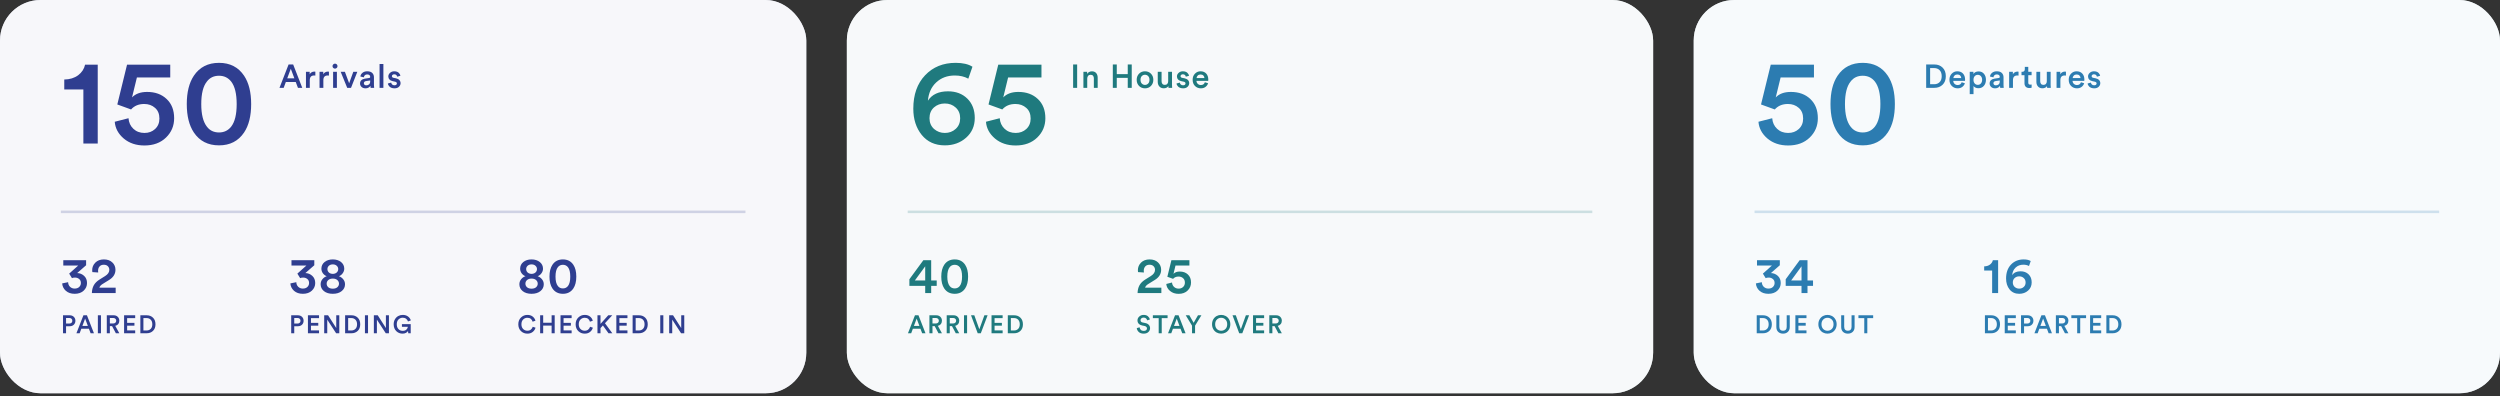
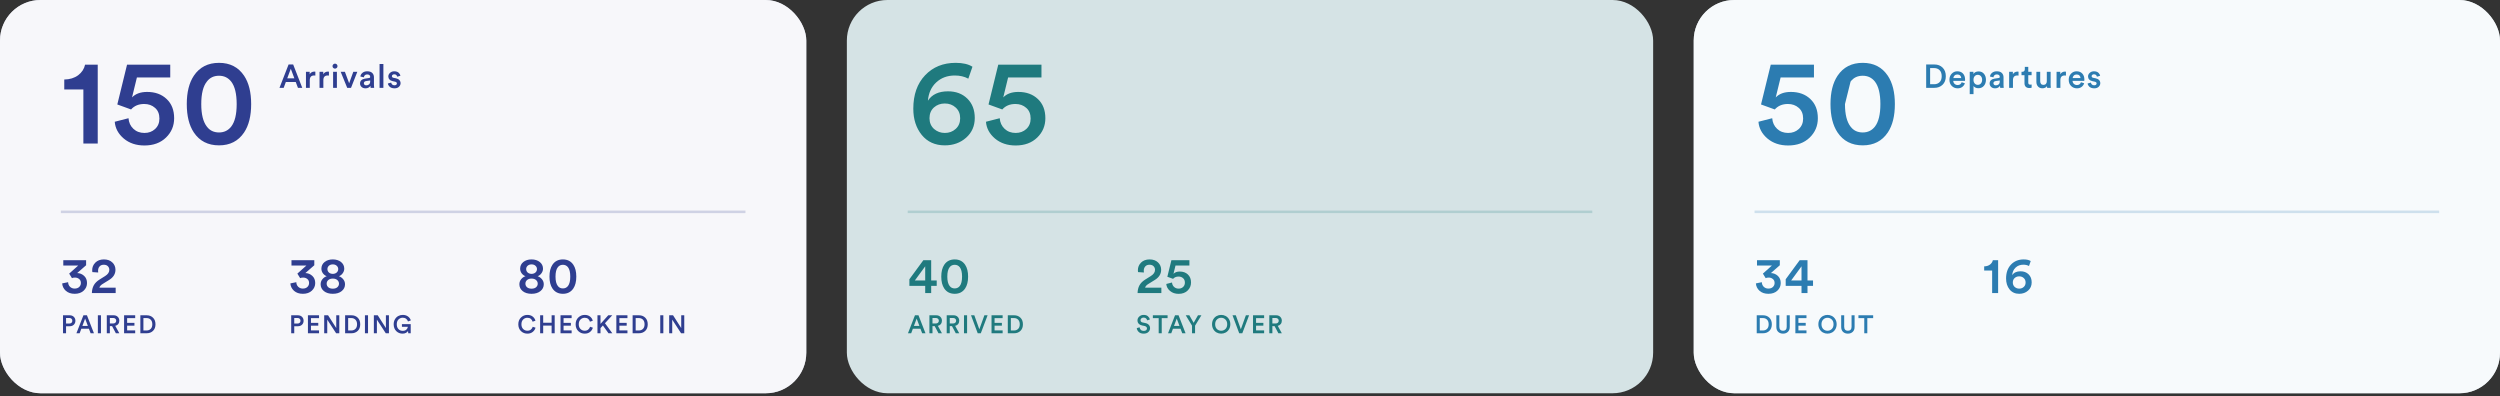
<svg xmlns="http://www.w3.org/2000/svg" width="808" height="128" viewBox="0 0 808 128" fill="none">
  <rect x="0" y="0" width="808" height="128" fill="#333333" stroke="none" />
  <rect width="260.592" height="127.099" rx="13.112" fill="#D6D8E8" />
  <rect width="260.592" height="127.099" rx="13.112" fill="white" fill-opacity="0.8" />
  <path d="M31.586 46.39H26.945V28.925H20.769V25.7C22.552 25.673 24.047 25.215 25.253 24.323C26.46 23.405 27.207 22.264 27.496 20.901H31.586V46.39ZM37.088 39.349L41.532 38.208C41.637 39.598 42.162 40.739 43.106 41.63C44.05 42.522 45.243 42.968 46.685 42.968C48.049 42.968 49.19 42.548 50.108 41.709C51.051 40.843 51.523 39.716 51.523 38.326C51.523 36.831 51.051 35.678 50.108 34.865C49.163 34.025 47.996 33.606 46.607 33.606C44.824 33.606 43.407 34.196 42.359 35.376L37.914 33.763L41.06 20.901H55.024V25.031H44.247L42.673 31.482C43.801 30.302 45.427 29.712 47.551 29.712C50.147 29.712 52.245 30.472 53.844 31.993C55.47 33.514 56.283 35.586 56.283 38.208C56.283 40.673 55.405 42.758 53.648 44.462C51.891 46.167 49.57 47.019 46.685 47.019C44.011 47.019 41.782 46.272 39.998 44.777C38.215 43.256 37.245 41.447 37.088 39.349ZM65.048 33.645C65.048 36.949 65.651 39.375 66.857 40.922C67.801 42.181 69.112 42.81 70.791 42.81C72.417 42.81 73.728 42.181 74.724 40.922C75.904 39.401 76.494 36.975 76.494 33.645C76.494 30.315 75.904 27.889 74.724 26.368C73.728 25.11 72.417 24.48 70.791 24.48C69.112 24.48 67.801 25.11 66.857 26.368C65.651 27.863 65.048 30.289 65.048 33.645ZM62.648 42.81C61.127 40.529 60.367 37.474 60.367 33.645C60.367 29.817 61.127 26.762 62.648 24.48C64.51 21.701 67.224 20.311 70.791 20.311C74.331 20.311 77.032 21.701 78.894 24.48C80.415 26.762 81.175 29.817 81.175 33.645C81.175 37.474 80.415 40.529 78.894 42.81C77.032 45.59 74.331 46.98 70.791 46.98C67.224 46.98 64.51 45.59 62.648 42.81Z" fill="#2F3E90" />
  <path d="M96.297 28.39L95.583 26.493H92.387L91.684 28.39H90.331L93.271 20.837H94.752L97.692 28.39H96.297ZM93.985 22.221L92.835 25.311H95.136L93.985 22.221ZM101.922 23.17V24.427C101.78 24.405 101.645 24.395 101.517 24.395C100.587 24.395 100.121 24.902 100.121 25.918V28.39H98.886V23.202H100.09V24.032C100.21 23.756 100.406 23.539 100.675 23.383C100.945 23.219 101.251 23.138 101.592 23.138C101.705 23.138 101.815 23.148 101.922 23.17ZM106.309 23.17V24.427C106.167 24.405 106.032 24.395 105.904 24.395C104.974 24.395 104.509 24.902 104.509 25.918V28.39H103.273V23.202H104.477V24.032C104.598 23.756 104.793 23.539 105.063 23.383C105.333 23.219 105.638 23.138 105.979 23.138C106.093 23.138 106.203 23.148 106.309 23.17ZM108.886 28.39H107.66V23.202H108.886V28.39ZM107.703 21.945C107.547 21.788 107.469 21.6 107.469 21.38C107.469 21.16 107.547 20.971 107.703 20.815C107.859 20.652 108.047 20.57 108.268 20.57C108.495 20.57 108.687 20.648 108.843 20.805C108.999 20.961 109.077 21.153 109.077 21.38C109.077 21.6 108.999 21.788 108.843 21.945C108.687 22.101 108.495 22.179 108.268 22.179C108.047 22.179 107.859 22.101 107.703 21.945ZM115.487 23.202L113.452 28.39H112.216L110.107 23.202H111.47L112.845 26.909L114.187 23.202H115.487ZM116.365 26.983C116.365 26.543 116.507 26.192 116.791 25.929C117.082 25.659 117.462 25.488 117.931 25.417L119.263 25.215C119.519 25.18 119.646 25.055 119.646 24.842C119.646 24.608 119.565 24.42 119.401 24.277C119.238 24.128 118.993 24.054 118.666 24.054C118.354 24.054 118.105 24.143 117.921 24.32C117.736 24.491 117.629 24.714 117.601 24.991L116.472 24.736C116.521 24.267 116.745 23.869 117.143 23.543C117.541 23.209 118.045 23.042 118.656 23.042C119.408 23.042 119.962 23.223 120.317 23.585C120.68 23.947 120.861 24.413 120.861 24.981V27.559C120.861 27.9 120.882 28.177 120.925 28.39H119.774C119.739 28.283 119.721 28.063 119.721 27.729C119.38 28.276 118.847 28.549 118.123 28.549C117.597 28.549 117.171 28.397 116.845 28.091C116.525 27.779 116.365 27.41 116.365 26.983ZM118.357 27.58C118.741 27.58 119.05 27.477 119.284 27.271C119.526 27.058 119.646 26.714 119.646 26.238V26.003L118.293 26.206C117.832 26.284 117.601 26.518 117.601 26.909C117.601 27.093 117.668 27.253 117.803 27.388C117.938 27.516 118.123 27.58 118.357 27.58ZM123.91 28.39H122.674V20.677H123.91V28.39ZM125.366 26.983L126.441 26.685C126.463 26.934 126.566 27.143 126.75 27.314C126.935 27.484 127.184 27.569 127.496 27.569C127.738 27.569 127.926 27.512 128.061 27.399C128.203 27.285 128.274 27.143 128.274 26.973C128.274 26.674 128.071 26.483 127.667 26.398L126.9 26.227C126.452 26.128 126.108 25.943 125.866 25.673C125.625 25.403 125.504 25.084 125.504 24.714C125.504 24.26 125.689 23.869 126.058 23.543C126.427 23.209 126.878 23.042 127.411 23.042C127.752 23.042 128.054 23.091 128.316 23.191C128.579 23.29 128.782 23.422 128.924 23.585C129.073 23.741 129.186 23.894 129.265 24.043C129.343 24.192 129.392 24.341 129.414 24.491L128.37 24.789C128.341 24.59 128.249 24.413 128.093 24.256C127.944 24.093 127.716 24.011 127.411 24.011C127.198 24.011 127.02 24.072 126.878 24.192C126.736 24.306 126.665 24.444 126.665 24.608C126.665 24.899 126.839 25.08 127.187 25.151L127.976 25.311C128.458 25.417 128.828 25.609 129.083 25.886C129.339 26.163 129.467 26.497 129.467 26.888C129.467 27.321 129.293 27.708 128.945 28.049C128.604 28.383 128.125 28.549 127.507 28.549C127.152 28.549 126.832 28.496 126.548 28.39C126.271 28.283 126.051 28.148 125.888 27.985C125.731 27.814 125.607 27.648 125.515 27.484C125.429 27.314 125.38 27.147 125.366 26.983Z" fill="#2F3E90" />
  <rect opacity="0.2" x="19.668" y="68.057" width="221.258" height="0.819" fill="#2F3E90" />
  <path d="M23.257 89.891L22.356 88.433L25.29 85.811H20.455V84.09H27.83V85.728L24.945 88.252C25.798 88.274 26.541 88.575 27.174 89.154C27.808 89.733 28.125 90.509 28.125 91.481C28.125 92.443 27.764 93.262 27.043 93.94C26.322 94.617 25.355 94.956 24.142 94.956C22.962 94.956 22.006 94.633 21.274 93.989C20.553 93.333 20.16 92.536 20.094 91.596L22.012 91.203C22.034 91.814 22.241 92.312 22.634 92.694C23.039 93.076 23.536 93.268 24.126 93.268C24.749 93.268 25.24 93.093 25.601 92.743C25.962 92.394 26.142 91.968 26.142 91.465C26.142 90.897 25.951 90.465 25.568 90.17C25.197 89.864 24.76 89.711 24.257 89.711C23.831 89.711 23.498 89.771 23.257 89.891ZM31.744 88.072L29.843 87.941C29.81 87.646 29.794 87.444 29.794 87.335C29.794 86.373 30.133 85.554 30.81 84.876C31.498 84.188 32.422 83.844 33.58 83.844C34.716 83.844 35.623 84.166 36.3 84.811C36.978 85.455 37.317 86.248 37.317 87.187C37.317 88.542 36.634 89.64 35.268 90.481L33.203 91.76C32.602 92.12 32.241 92.525 32.121 92.973H37.382V94.71H29.695C29.717 93.759 29.919 92.929 30.302 92.219C30.684 91.509 31.323 90.875 32.219 90.318L33.973 89.219C34.88 88.651 35.334 87.985 35.334 87.22C35.334 86.75 35.175 86.357 34.858 86.04C34.552 85.723 34.115 85.565 33.547 85.565C32.946 85.565 32.487 85.75 32.17 86.122C31.853 86.483 31.695 86.952 31.695 87.531L31.744 88.072Z" fill="#2F3E90" />
  <path d="M21.348 104.571H22.372C22.684 104.571 22.927 104.492 23.102 104.334C23.282 104.17 23.372 103.951 23.372 103.678C23.372 103.4 23.282 103.178 23.102 103.014C22.927 102.85 22.684 102.769 22.372 102.769H21.348V104.571ZM22.52 105.44H21.348V107.71H20.364V101.9H22.52C23.072 101.9 23.517 102.067 23.855 102.4C24.2 102.733 24.372 103.156 24.372 103.67C24.372 104.189 24.2 104.615 23.855 104.948C23.517 105.276 23.072 105.44 22.52 105.44ZM29.288 107.71L28.739 106.251H26.281L25.74 107.71H24.699L26.961 101.9H28.1L30.362 107.71H29.288ZM27.51 102.965L26.625 105.342H28.395L27.51 102.965ZM32.631 107.71H31.631V101.9H32.631V107.71ZM37.45 107.71L36.228 105.415H35.507V107.71H34.516V101.9H36.745C37.291 101.9 37.731 102.069 38.064 102.408C38.397 102.741 38.564 103.159 38.564 103.662C38.564 104.077 38.447 104.432 38.212 104.727C37.977 105.022 37.657 105.219 37.253 105.317L38.564 107.71H37.45ZM35.507 104.547H36.565C36.865 104.547 37.105 104.468 37.286 104.309C37.471 104.145 37.564 103.929 37.564 103.662C37.564 103.389 37.471 103.173 37.286 103.014C37.105 102.85 36.865 102.769 36.565 102.769H35.507V104.547ZM43.694 107.71H40.105V101.9H43.694V102.818H41.089V104.358H43.449V105.252H41.089V106.792H43.694V107.71ZM46.35 106.809H47.382C47.918 106.809 48.358 106.639 48.702 106.3C49.051 105.956 49.226 105.462 49.226 104.817C49.226 104.167 49.054 103.67 48.71 103.326C48.366 102.976 47.926 102.801 47.391 102.801H46.35V106.809ZM47.415 107.71H45.366V101.9H47.423C48.243 101.9 48.917 102.159 49.447 102.678C49.983 103.197 50.251 103.91 50.251 104.817C50.251 105.719 49.983 106.426 49.447 106.94C48.912 107.453 48.235 107.71 47.415 107.71Z" fill="#2F3E90" />
  <path d="M97.009 89.891L96.108 88.433L99.041 85.811H94.207V84.09H101.582V85.728L98.697 88.252C99.55 88.274 100.293 88.575 100.926 89.154C101.56 89.733 101.877 90.509 101.877 91.481C101.877 92.443 101.516 93.262 100.795 93.94C100.074 94.617 99.107 94.956 97.894 94.956C96.714 94.956 95.758 94.633 95.026 93.989C94.305 93.333 93.912 92.536 93.846 91.596L95.764 91.203C95.785 91.814 95.993 92.312 96.386 92.694C96.791 93.076 97.288 93.268 97.878 93.268C98.501 93.268 98.992 93.093 99.353 92.743C99.713 92.394 99.894 91.968 99.894 91.465C99.894 90.897 99.703 90.465 99.32 90.17C98.949 89.864 98.512 89.711 98.009 89.711C97.583 89.711 97.25 89.771 97.009 89.891ZM107.56 88.515C108.085 88.504 108.506 88.356 108.822 88.072C109.15 87.777 109.314 87.406 109.314 86.958C109.314 86.543 109.15 86.187 108.822 85.892C108.506 85.597 108.085 85.45 107.56 85.45C107.036 85.45 106.615 85.597 106.298 85.892C105.982 86.187 105.823 86.543 105.823 86.958C105.823 87.406 105.982 87.777 106.298 88.072C106.615 88.356 107.036 88.504 107.56 88.515ZM107.56 93.3C108.183 93.3 108.669 93.147 109.019 92.842C109.38 92.525 109.56 92.137 109.56 91.678C109.56 91.219 109.38 90.831 109.019 90.514C108.669 90.197 108.183 90.039 107.56 90.039C106.949 90.039 106.462 90.197 106.102 90.514C105.752 90.831 105.577 91.219 105.577 91.678C105.577 92.137 105.752 92.525 106.102 92.842C106.462 93.147 106.949 93.3 107.56 93.3ZM107.56 94.956C106.369 94.956 105.413 94.666 104.692 94.087C103.982 93.508 103.627 92.77 103.627 91.875C103.627 91.285 103.807 90.755 104.168 90.285C104.539 89.804 105.015 89.465 105.594 89.269C105.091 89.083 104.676 88.766 104.348 88.318C104.031 87.859 103.873 87.368 103.873 86.843C103.873 85.958 104.217 85.237 104.905 84.68C105.605 84.122 106.49 83.844 107.56 83.844C108.631 83.844 109.516 84.122 110.216 84.68C110.915 85.237 111.264 85.958 111.264 86.843C111.264 87.357 111.101 87.843 110.773 88.302C110.456 88.761 110.046 89.083 109.544 89.269C110.112 89.476 110.582 89.815 110.953 90.285C111.325 90.755 111.51 91.285 111.51 91.875C111.51 92.77 111.15 93.508 110.429 94.087C109.718 94.666 108.762 94.956 107.56 94.956Z" fill="#2F3E90" />
  <path d="M95.1 104.571H96.124C96.436 104.571 96.679 104.492 96.853 104.334C97.034 104.17 97.124 103.951 97.124 103.678C97.124 103.4 97.034 103.178 96.853 103.014C96.679 102.85 96.436 102.769 96.124 102.769H95.1V104.571ZM96.272 105.44H95.1V107.71H94.117V101.9H96.272C96.823 101.9 97.269 102.067 97.607 102.4C97.952 102.733 98.124 103.156 98.124 103.67C98.124 104.189 97.952 104.615 97.607 104.948C97.269 105.276 96.823 105.44 96.272 105.44ZM103.111 107.71H99.522V101.9H103.111V102.818H100.505V104.358H102.865V105.252H100.505V106.792H103.111V107.71ZM109.659 107.71H108.635L105.766 103.309V107.71H104.783V101.9H106.037L108.676 106.022V101.9H109.659V107.71ZM112.524 106.809H113.557C114.092 106.809 114.532 106.639 114.876 106.3C115.226 105.956 115.401 105.462 115.401 104.817C115.401 104.167 115.228 103.67 114.884 103.326C114.54 102.976 114.1 102.801 113.565 102.801H112.524V106.809ZM113.59 107.71H111.541V101.9H113.598C114.417 101.9 115.092 102.159 115.622 102.678C116.157 103.197 116.425 103.91 116.425 104.817C116.425 105.719 116.157 106.426 115.622 106.94C115.086 107.453 114.409 107.71 113.59 107.71ZM118.946 107.71H117.946V101.9H118.946V107.71ZM125.707 107.71H124.682L121.814 103.309V107.71H120.831V101.9H122.085L124.723 106.022V101.9H125.707V107.71ZM132.743 107.71H131.948L131.875 106.972C131.733 107.213 131.509 107.418 131.203 107.587C130.897 107.751 130.528 107.833 130.096 107.833C129.304 107.833 128.629 107.56 128.072 107.013C127.515 106.462 127.236 105.724 127.236 104.801C127.236 104.189 127.376 103.648 127.654 103.178C127.938 102.708 128.299 102.359 128.736 102.129C129.173 101.894 129.648 101.777 130.162 101.777C130.834 101.777 131.397 101.944 131.85 102.277C132.309 102.61 132.62 103.034 132.784 103.547L131.858 103.899C131.754 103.55 131.555 103.26 131.26 103.031C130.965 102.801 130.599 102.687 130.162 102.687C129.643 102.687 129.192 102.87 128.81 103.236C128.427 103.602 128.236 104.123 128.236 104.801C128.236 105.473 128.422 105.997 128.793 106.374C129.165 106.746 129.618 106.931 130.154 106.931C130.678 106.931 131.077 106.795 131.35 106.522C131.629 106.243 131.784 105.945 131.817 105.629H129.9V104.768H132.743V107.71Z" fill="#2F3E90" />
  <path d="M171.796 88.515C172.32 88.504 172.741 88.356 173.058 88.072C173.385 87.777 173.549 87.406 173.549 86.958C173.549 86.543 173.385 86.187 173.058 85.892C172.741 85.597 172.32 85.45 171.796 85.45C171.271 85.45 170.851 85.597 170.534 85.892C170.217 86.187 170.058 86.543 170.058 86.958C170.058 87.406 170.217 87.777 170.534 88.072C170.851 88.356 171.271 88.504 171.796 88.515ZM171.796 93.3C172.418 93.3 172.905 93.147 173.254 92.842C173.615 92.525 173.795 92.137 173.795 91.678C173.795 91.219 173.615 90.831 173.254 90.514C172.905 90.197 172.418 90.039 171.796 90.039C171.184 90.039 170.698 90.197 170.337 90.514C169.987 90.831 169.813 91.219 169.813 91.678C169.813 92.137 169.987 92.525 170.337 92.842C170.698 93.147 171.184 93.3 171.796 93.3ZM171.796 94.956C170.605 94.956 169.649 94.666 168.927 94.087C168.217 93.508 167.862 92.77 167.862 91.875C167.862 91.285 168.042 90.755 168.403 90.285C168.775 89.804 169.25 89.465 169.829 89.269C169.326 89.083 168.911 88.766 168.583 88.318C168.266 87.859 168.108 87.368 168.108 86.843C168.108 85.958 168.452 85.237 169.141 84.68C169.84 84.122 170.725 83.844 171.796 83.844C172.866 83.844 173.751 84.122 174.451 84.68C175.15 85.237 175.5 85.958 175.5 86.843C175.5 87.357 175.336 87.843 175.008 88.302C174.691 88.761 174.281 89.083 173.779 89.269C174.347 89.476 174.817 89.815 175.188 90.285C175.56 90.755 175.746 91.285 175.746 91.875C175.746 92.77 175.385 93.508 174.664 94.087C173.954 94.666 172.998 94.956 171.796 94.956ZM179.54 89.4C179.54 90.776 179.792 91.787 180.294 92.432C180.688 92.956 181.234 93.219 181.933 93.219C182.611 93.219 183.157 92.956 183.572 92.432C184.064 91.798 184.31 90.787 184.31 89.4C184.31 88.012 184.064 87.001 183.572 86.368C183.157 85.843 182.611 85.581 181.933 85.581C181.234 85.581 180.688 85.843 180.294 86.368C179.792 86.99 179.54 88.001 179.54 89.4ZM178.541 93.219C177.907 92.268 177.59 90.995 177.59 89.4C177.59 87.805 177.907 86.532 178.541 85.581C179.316 84.423 180.447 83.844 181.933 83.844C183.408 83.844 184.534 84.423 185.31 85.581C185.943 86.532 186.26 87.805 186.26 89.4C186.26 90.995 185.943 92.268 185.31 93.219C184.534 94.377 183.408 94.956 181.933 94.956C180.447 94.956 179.316 94.377 178.541 93.219Z" fill="#2F3E90" />
  <path d="M170.452 107.833C169.638 107.833 168.944 107.557 168.37 107.005C167.802 106.453 167.518 105.721 167.518 104.809C167.518 103.902 167.808 103.17 168.387 102.613C168.966 102.056 169.651 101.777 170.444 101.777C171.143 101.777 171.716 101.955 172.164 102.31C172.618 102.665 172.916 103.115 173.058 103.662L172.132 103.973C172.039 103.596 171.85 103.29 171.566 103.055C171.282 102.82 170.908 102.703 170.444 102.703C169.925 102.703 169.474 102.889 169.091 103.26C168.714 103.626 168.526 104.143 168.526 104.809C168.526 105.459 168.714 105.97 169.091 106.341C169.468 106.707 169.922 106.89 170.452 106.89C170.905 106.89 171.279 106.768 171.574 106.522C171.869 106.276 172.072 105.973 172.181 105.612L173.082 105.907C172.94 106.448 172.64 106.904 172.181 107.276C171.727 107.647 171.151 107.833 170.452 107.833ZM179.276 107.71H178.284V105.227H175.555V107.71H174.572V101.9H175.555V104.301H178.284V101.9H179.276V107.71ZM184.751 107.71H181.162V101.9H184.751V102.818H182.145V104.358H184.505V105.252H182.145V106.792H184.751V107.71ZM188.98 107.833C188.166 107.833 187.473 107.557 186.899 107.005C186.331 106.453 186.047 105.721 186.047 104.809C186.047 103.902 186.336 103.17 186.915 102.613C187.494 102.056 188.18 101.777 188.972 101.777C189.672 101.777 190.245 101.955 190.693 102.31C191.147 102.665 191.444 103.115 191.586 103.662L190.66 103.973C190.567 103.596 190.379 103.29 190.095 103.055C189.811 102.82 189.437 102.703 188.972 102.703C188.453 102.703 188.003 102.889 187.62 103.26C187.243 103.626 187.055 104.143 187.055 104.809C187.055 105.459 187.243 105.97 187.62 106.341C187.997 106.707 188.451 106.89 188.98 106.89C189.434 106.89 189.808 106.768 190.103 106.522C190.398 106.276 190.6 105.973 190.71 105.612L191.611 105.907C191.469 106.448 191.168 106.904 190.71 107.276C190.256 107.647 189.68 107.833 188.98 107.833ZM196.666 107.71L194.855 105.194L194.084 106.038V107.71H193.101V101.9H194.084V104.686L196.584 101.9H197.878L195.526 104.465L197.903 107.71H196.666ZM202.792 107.71H199.202V101.9H202.792V102.818H200.186V104.358H202.546V105.252H200.186V106.792H202.792V107.71ZM205.447 106.809H206.48C207.015 106.809 207.455 106.639 207.799 106.3C208.149 105.956 208.323 105.462 208.323 104.817C208.323 104.167 208.151 103.67 207.807 103.326C207.463 102.976 207.023 102.801 206.488 102.801H205.447V106.809ZM206.512 107.71H204.464V101.9H206.521C207.34 101.9 208.015 102.159 208.545 102.678C209.08 103.197 209.348 103.91 209.348 104.817C209.348 105.719 209.08 106.426 208.545 106.94C208.009 107.453 207.332 107.71 206.512 107.71ZM214.393 107.71H213.394V101.9H214.393V107.71ZM221.154 107.71H220.13L217.262 103.309V107.71H216.278V101.9H217.532L220.171 106.022V101.9H221.154V107.71Z" fill="#2F3E90" />
  <rect x="273.703" width="260.592" height="127.099" rx="13.112" fill="#D5E3E5" />
-   <rect x="273.703" width="260.592" height="127.099" rx="13.112" fill="white" fill-opacity="0.8" />
  <path d="M314.297 21.57L312.96 25.424C311.701 24.742 310.246 24.402 308.594 24.402C306.181 24.402 304.175 25.149 302.575 26.644C301.002 28.112 300.11 30.079 299.901 32.544C301.212 30.525 303.375 29.515 306.391 29.515C308.961 29.515 311.045 30.302 312.645 31.875C314.245 33.449 315.045 35.533 315.045 38.129C315.045 40.725 314.114 42.849 312.252 44.502C310.39 46.154 308.095 46.98 305.368 46.98C302.221 46.98 299.73 45.852 297.895 43.597C296.085 41.342 295.18 38.523 295.18 35.14C295.18 30.603 296.452 26.998 298.996 24.323C301.54 21.648 304.831 20.311 308.869 20.311C311.177 20.311 312.986 20.73 314.297 21.57ZM300.412 38.208C300.412 39.624 300.897 40.778 301.867 41.669C302.864 42.535 304.031 42.968 305.368 42.968C306.758 42.968 307.925 42.535 308.869 41.669C309.839 40.804 310.324 39.65 310.324 38.208C310.324 36.766 309.839 35.612 308.869 34.747C307.925 33.881 306.758 33.449 305.368 33.449C303.978 33.449 302.798 33.881 301.828 34.747C300.884 35.612 300.412 36.766 300.412 38.208ZM318.665 39.349L323.11 38.208C323.215 39.598 323.74 40.739 324.684 41.63C325.628 42.522 326.821 42.968 328.263 42.968C329.627 42.968 330.767 42.548 331.685 41.709C332.629 40.843 333.101 39.716 333.101 38.326C333.101 36.831 332.629 35.678 331.685 34.865C330.741 34.025 329.574 33.606 328.184 33.606C326.401 33.606 324.985 34.196 323.936 35.376L319.491 33.763L322.638 20.901H336.602V25.031H325.824L324.251 31.482C325.379 30.302 327.004 29.712 329.128 29.712C331.725 29.712 333.822 30.472 335.422 31.993C337.048 33.514 337.861 35.586 337.861 38.208C337.861 40.673 336.982 42.758 335.225 44.462C333.468 46.167 331.148 47.019 328.263 47.019C325.588 47.019 323.359 46.272 321.576 44.777C319.793 43.256 318.823 41.447 318.665 39.349Z" fill="#1F7A7E" />
-   <path d="M348.133 28.39H346.833V20.837H348.133V28.39ZM351.393 25.396V28.39H350.157V23.202H351.361V23.894C351.524 23.61 351.741 23.4 352.011 23.265C352.288 23.123 352.582 23.052 352.895 23.052C353.506 23.052 353.971 23.244 354.29 23.628C354.61 24.011 354.77 24.505 354.77 25.108V28.39H353.534V25.322C353.534 24.974 353.449 24.697 353.278 24.491C353.108 24.277 352.838 24.171 352.469 24.171C352.128 24.171 351.861 24.288 351.67 24.523C351.485 24.75 351.393 25.041 351.393 25.396ZM365.777 28.39H364.488V25.162H360.941V28.39H359.662V20.837H360.941V23.958H364.488V20.837H365.777V28.39ZM369.028 27.005C369.313 27.296 369.657 27.442 370.062 27.442C370.467 27.442 370.808 27.296 371.085 27.005C371.369 26.714 371.511 26.309 371.511 25.79C371.511 25.279 371.369 24.881 371.085 24.597C370.808 24.306 370.467 24.16 370.062 24.16C369.657 24.16 369.313 24.306 369.028 24.597C368.752 24.881 368.613 25.279 368.613 25.79C368.613 26.302 368.752 26.706 369.028 27.005ZM370.062 23.042C370.843 23.042 371.486 23.301 371.99 23.819C372.501 24.338 372.757 24.995 372.757 25.79C372.757 26.586 372.501 27.246 371.99 27.772C371.486 28.29 370.843 28.549 370.062 28.549C369.288 28.549 368.645 28.29 368.134 27.772C367.629 27.246 367.377 26.586 367.377 25.79C367.377 24.995 367.629 24.338 368.134 23.819C368.645 23.301 369.288 23.042 370.062 23.042ZM377.617 27.814C377.496 28.042 377.297 28.219 377.02 28.347C376.75 28.475 376.459 28.539 376.147 28.539C375.543 28.539 375.064 28.343 374.708 27.953C374.36 27.562 374.186 27.069 374.186 26.472V23.202H375.422V26.248C375.422 26.596 375.507 26.881 375.678 27.101C375.848 27.321 376.111 27.431 376.466 27.431C376.814 27.431 377.081 27.324 377.265 27.111C377.457 26.898 377.553 26.618 377.553 26.27V23.202H378.789V27.442C378.789 27.754 378.806 28.07 378.842 28.39H377.659C377.631 28.233 377.617 28.042 377.617 27.814ZM380.25 26.983L381.326 26.685C381.347 26.934 381.45 27.143 381.635 27.314C381.819 27.484 382.068 27.569 382.38 27.569C382.622 27.569 382.81 27.512 382.945 27.399C383.087 27.285 383.158 27.143 383.158 26.973C383.158 26.674 382.956 26.483 382.551 26.398L381.784 26.227C381.336 26.128 380.992 25.943 380.75 25.673C380.509 25.403 380.388 25.084 380.388 24.714C380.388 24.26 380.573 23.869 380.942 23.543C381.311 23.209 381.762 23.042 382.295 23.042C382.636 23.042 382.938 23.091 383.201 23.191C383.463 23.29 383.666 23.422 383.808 23.585C383.957 23.741 384.071 23.894 384.149 24.043C384.227 24.192 384.277 24.341 384.298 24.491L383.254 24.789C383.225 24.59 383.133 24.413 382.977 24.256C382.828 24.093 382.6 24.011 382.295 24.011C382.082 24.011 381.904 24.072 381.762 24.192C381.62 24.306 381.549 24.444 381.549 24.608C381.549 24.899 381.723 25.08 382.071 25.151L382.86 25.311C383.343 25.417 383.712 25.609 383.968 25.886C384.223 26.163 384.351 26.497 384.351 26.888C384.351 27.321 384.177 27.708 383.829 28.049C383.488 28.383 383.009 28.549 382.391 28.549C382.036 28.549 381.716 28.496 381.432 28.39C381.155 28.283 380.935 28.148 380.772 27.985C380.615 27.814 380.491 27.648 380.399 27.484C380.314 27.314 380.264 27.147 380.25 26.983ZM386.728 25.226H389.274C389.26 24.899 389.143 24.625 388.922 24.405C388.709 24.185 388.4 24.075 387.996 24.075C387.626 24.075 387.328 24.192 387.101 24.427C386.873 24.654 386.749 24.92 386.728 25.226ZM389.412 26.579L390.456 26.909C390.307 27.385 390.027 27.779 389.615 28.091C389.21 28.397 388.709 28.549 388.113 28.549C387.374 28.549 386.746 28.297 386.227 27.793C385.716 27.289 385.46 26.614 385.46 25.769C385.46 24.974 385.709 24.32 386.206 23.809C386.71 23.297 387.303 23.042 387.985 23.042C388.78 23.042 389.402 23.287 389.849 23.777C390.297 24.26 390.52 24.913 390.52 25.737C390.52 25.957 390.51 26.089 390.488 26.131H386.696C386.71 26.522 386.852 26.845 387.122 27.101C387.399 27.356 387.729 27.484 388.113 27.484C388.78 27.484 389.214 27.182 389.412 26.579Z" fill="#1F7A7E" />
  <rect opacity="0.2" x="293.371" y="68.057" width="221.258" height="0.819" fill="#1F7A7E" />
  <path d="M293.912 92.383V90.252L298.435 84.09H300.959V90.645H302.746V92.383H300.959V94.71H299.025V92.383H293.912ZM299.025 90.645V86.073L295.682 90.645H299.025ZM306.17 89.4C306.17 90.776 306.421 91.787 306.924 92.432C307.317 92.956 307.863 93.219 308.563 93.219C309.24 93.219 309.786 92.956 310.202 92.432C310.693 91.798 310.939 90.787 310.939 89.4C310.939 88.012 310.693 87.001 310.202 86.368C309.786 85.843 309.24 85.581 308.563 85.581C307.863 85.581 307.317 85.843 306.924 86.368C306.421 86.99 306.17 88.001 306.17 89.4ZM305.17 93.219C304.536 92.268 304.22 90.995 304.22 89.4C304.22 87.805 304.536 86.532 305.17 85.581C305.946 84.423 307.077 83.844 308.563 83.844C310.038 83.844 311.163 84.423 311.939 85.581C312.573 86.532 312.89 87.805 312.89 89.4C312.89 90.995 312.573 92.268 311.939 93.219C311.163 94.377 310.038 94.956 308.563 94.956C307.077 94.956 305.946 94.377 305.17 93.219Z" fill="#1F7A7E" />
  <path d="M298.042 107.71L297.493 106.251H295.035L294.494 107.71H293.453L295.715 101.9H296.854L299.116 107.71H298.042ZM296.264 102.965L295.379 105.342H297.149L296.264 102.965ZM303.319 107.71L302.098 105.415H301.377V107.71H300.385V101.9H302.614C303.161 101.9 303.6 102.069 303.934 102.408C304.267 102.741 304.433 103.159 304.433 103.662C304.433 104.077 304.316 104.432 304.081 104.727C303.846 105.022 303.527 105.219 303.122 105.317L304.433 107.71H303.319ZM301.377 104.547H302.434C302.734 104.547 302.975 104.468 303.155 104.309C303.341 104.145 303.434 103.929 303.434 103.662C303.434 103.389 303.341 103.173 303.155 103.014C302.975 102.85 302.734 102.769 302.434 102.769H301.377V104.547ZM308.908 107.71L307.687 105.415H306.966V107.71H305.975V101.9H308.204C308.75 101.9 309.19 102.069 309.523 102.408C309.856 102.741 310.023 103.159 310.023 103.662C310.023 104.077 309.905 104.432 309.67 104.727C309.436 105.022 309.116 105.219 308.712 105.317L310.023 107.71H308.908ZM306.966 104.547H308.023C308.324 104.547 308.564 104.468 308.744 104.309C308.93 104.145 309.023 103.929 309.023 103.662C309.023 103.389 308.93 103.173 308.744 103.014C308.564 102.85 308.324 102.769 308.023 102.769H306.966V104.547ZM312.564 107.71H311.564V101.9H312.564V107.71ZM316.522 106.423L318.153 101.9H319.193L316.997 107.71H315.997L313.834 101.9H314.899L316.522 106.423ZM324.051 107.71H320.462V101.9H324.051V102.818H321.445V104.358H323.805V105.252H321.445V106.792H324.051V107.71ZM326.707 106.809H327.739C328.275 106.809 328.714 106.639 329.059 106.3C329.408 105.956 329.583 105.462 329.583 104.817C329.583 104.167 329.411 103.67 329.067 103.326C328.723 102.976 328.283 102.801 327.747 102.801H326.707V106.809ZM327.772 107.71H325.723V101.9H327.78C328.6 101.9 329.274 102.159 329.804 102.678C330.34 103.197 330.607 103.91 330.607 104.817C330.607 105.719 330.34 106.426 329.804 106.94C329.269 107.453 328.591 107.71 327.772 107.71Z" fill="#1F7A7E" />
  <path d="M369.713 88.072L367.811 87.941C367.779 87.646 367.762 87.444 367.762 87.335C367.762 86.373 368.101 85.554 368.778 84.876C369.467 84.188 370.39 83.844 371.548 83.844C372.685 83.844 373.591 84.166 374.269 84.811C374.946 85.455 375.285 86.248 375.285 87.187C375.285 88.542 374.602 89.64 373.236 90.481L371.171 91.76C370.57 92.12 370.21 92.525 370.09 92.973H375.351V94.71H367.664C367.686 93.759 367.888 92.929 368.27 92.219C368.653 91.509 369.292 90.875 370.188 90.318L371.942 89.219C372.848 88.651 373.302 87.985 373.302 87.22C373.302 86.75 373.143 86.357 372.827 86.04C372.521 85.723 372.084 85.565 371.515 85.565C370.914 85.565 370.456 85.75 370.139 86.122C369.822 86.483 369.663 86.952 369.663 87.531L369.713 88.072ZM376.942 91.776L378.794 91.301C378.838 91.88 379.056 92.355 379.45 92.727C379.843 93.098 380.34 93.284 380.941 93.284C381.509 93.284 381.985 93.109 382.367 92.76C382.76 92.399 382.957 91.929 382.957 91.35C382.957 90.727 382.76 90.247 382.367 89.908C381.974 89.558 381.487 89.383 380.908 89.383C380.165 89.383 379.575 89.629 379.138 90.121L377.286 89.449L378.597 84.09H384.416V85.811H379.925L379.269 88.498C379.739 88.007 380.417 87.761 381.302 87.761C382.383 87.761 383.258 88.078 383.924 88.711C384.601 89.345 384.94 90.208 384.94 91.301C384.94 92.328 384.574 93.197 383.842 93.907C383.11 94.617 382.143 94.972 380.941 94.972C379.827 94.972 378.898 94.661 378.155 94.038C377.412 93.404 377.008 92.65 376.942 91.776Z" fill="#1F7A7E" />
  <path d="M371.638 103.26L370.753 103.539C370.715 103.315 370.603 103.11 370.417 102.924C370.232 102.738 369.964 102.646 369.614 102.646C369.325 102.646 369.084 102.728 368.893 102.891C368.707 103.055 368.614 103.252 368.614 103.481C368.614 103.88 368.841 104.129 369.295 104.227L370.131 104.399C370.633 104.498 371.021 104.697 371.294 104.998C371.567 105.298 371.704 105.656 371.704 106.071C371.704 106.552 371.518 106.967 371.147 107.317C370.781 107.661 370.281 107.833 369.647 107.833C368.964 107.833 368.431 107.655 368.049 107.3C367.667 106.94 367.451 106.522 367.402 106.046L368.319 105.784C368.352 106.112 368.483 106.388 368.713 106.612C368.942 106.836 369.254 106.948 369.647 106.948C369.986 106.948 370.245 106.874 370.426 106.727C370.611 106.574 370.704 106.38 370.704 106.145C370.704 105.954 370.636 105.79 370.499 105.653C370.363 105.511 370.171 105.413 369.926 105.358L369.106 105.186C368.653 105.093 368.292 104.905 368.024 104.621C367.762 104.336 367.631 103.981 367.631 103.555C367.631 103.069 367.825 102.651 368.213 102.301C368.601 101.952 369.065 101.777 369.606 101.777C370.223 101.777 370.696 101.927 371.024 102.228C371.352 102.523 371.556 102.867 371.638 103.26ZM377.364 102.826H375.471V107.71H374.488V102.826H372.603V101.9H377.364V102.826ZM382.101 107.71L381.551 106.251H379.093L378.552 107.71H377.511L379.773 101.9H380.912L383.174 107.71H382.101ZM380.322 102.965L379.437 105.342H381.207L380.322 102.965ZM385.261 105.252L383.229 101.9H384.393L385.786 104.334L387.187 101.9H388.293L386.245 105.252V107.71H385.261V105.252ZM393.314 103.26C392.932 103.626 392.741 104.14 392.741 104.801C392.741 105.462 392.932 105.978 393.314 106.35C393.697 106.716 394.153 106.899 394.683 106.899C395.213 106.899 395.669 106.716 396.052 106.35C396.439 105.978 396.633 105.462 396.633 104.801C396.633 104.14 396.439 103.626 396.052 103.26C395.669 102.889 395.213 102.703 394.683 102.703C394.153 102.703 393.697 102.889 393.314 103.26ZM392.151 106.423C391.872 105.954 391.733 105.413 391.733 104.801C391.733 104.189 391.872 103.651 392.151 103.186C392.435 102.717 392.798 102.364 393.241 102.129C393.683 101.894 394.164 101.777 394.683 101.777C395.202 101.777 395.683 101.894 396.125 102.129C396.568 102.364 396.931 102.717 397.215 103.186C397.499 103.651 397.641 104.189 397.641 104.801C397.641 105.413 397.499 105.954 397.215 106.423C396.931 106.893 396.568 107.246 396.125 107.481C395.683 107.715 395.202 107.833 394.683 107.833C394.164 107.833 393.683 107.715 393.241 107.481C392.798 107.246 392.435 106.893 392.151 106.423ZM401.036 106.423L402.667 101.9H403.708L401.512 107.71H400.512L398.348 101.9H399.414L401.036 106.423ZM408.566 107.71H404.977V101.9H408.566V102.818H405.96V104.358H408.32V105.252H405.96V106.792H408.566V107.71ZM413.172 107.71L411.951 105.415H411.229V107.71H410.238V101.9H412.467C413.013 101.9 413.453 102.069 413.786 102.408C414.119 102.741 414.286 103.159 414.286 103.662C414.286 104.077 414.169 104.432 413.934 104.727C413.699 105.022 413.379 105.219 412.975 105.317L414.286 107.71H413.172ZM411.229 104.547H412.287C412.587 104.547 412.827 104.468 413.008 104.309C413.193 104.145 413.286 103.929 413.286 103.662C413.286 103.389 413.193 103.173 413.008 103.014C412.827 102.85 412.587 102.769 412.287 102.769H411.229V104.547Z" fill="#1F7A7E" />
  <rect x="547.408" width="260.592" height="127.099" rx="13.112" fill="#D8E5EE" />
  <rect x="547.408" width="260.592" height="127.099" rx="13.112" fill="white" fill-opacity="0.8" />
-   <path d="M568.335 39.349L572.78 38.208C572.885 39.598 573.409 40.739 574.353 41.63C575.297 42.522 576.49 42.968 577.933 42.968C579.296 42.968 580.437 42.548 581.355 41.709C582.299 40.843 582.771 39.716 582.771 38.326C582.771 36.831 582.299 35.678 581.355 34.865C580.411 34.025 579.244 33.606 577.854 33.606C576.071 33.606 574.655 34.196 573.606 35.376L569.161 33.763L572.308 20.901H586.272V25.031H575.494L573.92 31.482C575.048 30.302 576.674 29.712 578.798 29.712C581.394 29.712 583.492 30.472 585.091 31.993C586.717 33.514 587.53 35.586 587.53 38.208C587.53 40.673 586.652 42.758 584.895 44.462C583.138 46.167 580.817 47.019 577.933 47.019C575.258 47.019 573.029 46.272 571.246 44.777C569.462 43.256 568.492 41.447 568.335 39.349ZM596.295 33.645C596.295 36.949 596.898 39.375 598.104 40.922C599.049 42.181 600.36 42.81 602.038 42.81C603.664 42.81 604.975 42.181 605.971 40.922C607.151 39.401 607.741 36.975 607.741 33.645C607.741 30.315 607.151 27.889 605.971 26.368C604.975 25.11 603.664 24.48 602.038 24.48C600.36 24.48 599.049 25.11 598.104 26.368C596.898 27.863 596.295 30.289 596.295 33.645ZM593.896 42.81C592.375 40.529 591.614 37.474 591.614 33.645C591.614 29.817 592.375 26.762 593.896 24.48C595.758 21.701 598.472 20.311 602.038 20.311C605.578 20.311 608.279 21.701 610.141 24.48C611.662 26.762 612.422 29.817 612.422 33.645C612.422 37.474 611.662 40.529 610.141 42.81C608.279 45.59 605.578 46.98 602.038 46.98C598.472 46.98 595.758 45.59 593.896 42.81Z" fill="#2C7CB1" />
+   <path d="M568.335 39.349L572.78 38.208C572.885 39.598 573.409 40.739 574.353 41.63C575.297 42.522 576.49 42.968 577.933 42.968C579.296 42.968 580.437 42.548 581.355 41.709C582.299 40.843 582.771 39.716 582.771 38.326C582.771 36.831 582.299 35.678 581.355 34.865C580.411 34.025 579.244 33.606 577.854 33.606C576.071 33.606 574.655 34.196 573.606 35.376L569.161 33.763L572.308 20.901H586.272V25.031H575.494L573.92 31.482C575.048 30.302 576.674 29.712 578.798 29.712C581.394 29.712 583.492 30.472 585.091 31.993C586.717 33.514 587.53 35.586 587.53 38.208C587.53 40.673 586.652 42.758 584.895 44.462C583.138 46.167 580.817 47.019 577.933 47.019C575.258 47.019 573.029 46.272 571.246 44.777C569.462 43.256 568.492 41.447 568.335 39.349ZM596.295 33.645C596.295 36.949 596.898 39.375 598.104 40.922C599.049 42.181 600.36 42.81 602.038 42.81C603.664 42.81 604.975 42.181 605.971 40.922C607.151 39.401 607.741 36.975 607.741 33.645C607.741 30.315 607.151 27.889 605.971 26.368C604.975 25.11 603.664 24.48 602.038 24.48C600.36 24.48 599.049 25.11 598.104 26.368ZM593.896 42.81C592.375 40.529 591.614 37.474 591.614 33.645C591.614 29.817 592.375 26.762 593.896 24.48C595.758 21.701 598.472 20.311 602.038 20.311C605.578 20.311 608.279 21.701 610.141 24.48C611.662 26.762 612.422 29.817 612.422 33.645C612.422 37.474 611.662 40.529 610.141 42.81C608.279 45.59 605.578 46.98 602.038 46.98C598.472 46.98 595.758 45.59 593.896 42.81Z" fill="#2C7CB1" />
  <path d="M623.817 27.218H625.159C625.855 27.218 626.427 26.998 626.874 26.557C627.329 26.11 627.556 25.467 627.556 24.629C627.556 23.784 627.332 23.138 626.885 22.69C626.437 22.236 625.866 22.008 625.17 22.008H623.817V27.218ZM625.202 28.39H622.538V20.837H625.212C626.278 20.837 627.155 21.174 627.844 21.849C628.54 22.523 628.888 23.45 628.888 24.629C628.888 25.801 628.54 26.721 627.844 27.388C627.148 28.056 626.267 28.39 625.202 28.39ZM631.323 25.226H633.869C633.855 24.899 633.738 24.625 633.518 24.405C633.305 24.185 632.996 24.075 632.591 24.075C632.222 24.075 631.923 24.192 631.696 24.427C631.469 24.654 631.345 24.92 631.323 25.226ZM634.008 26.579L635.052 26.909C634.903 27.385 634.622 27.779 634.21 28.091C633.805 28.397 633.305 28.549 632.708 28.549C631.97 28.549 631.341 28.297 630.823 27.793C630.311 27.289 630.056 26.614 630.056 25.769C630.056 24.974 630.304 24.32 630.801 23.809C631.306 23.297 631.899 23.042 632.58 23.042C633.376 23.042 633.997 23.287 634.445 23.777C634.892 24.26 635.116 24.913 635.116 25.737C635.116 25.957 635.105 26.089 635.084 26.131H631.291C631.306 26.522 631.448 26.845 631.717 27.101C631.994 27.356 632.325 27.484 632.708 27.484C633.376 27.484 633.809 27.182 634.008 26.579ZM637.841 30.414H636.616V23.202H637.809V23.905C637.944 23.67 638.157 23.475 638.449 23.319C638.74 23.163 639.077 23.084 639.461 23.084C640.206 23.084 640.792 23.34 641.218 23.851C641.645 24.356 641.858 25.002 641.858 25.79C641.858 26.579 641.634 27.232 641.186 27.75C640.739 28.262 640.15 28.517 639.418 28.517C639.063 28.517 638.747 28.45 638.47 28.315C638.193 28.18 637.983 28.01 637.841 27.804V30.414ZM640.622 25.79C640.622 25.307 640.494 24.92 640.238 24.629C639.983 24.331 639.645 24.182 639.226 24.182C638.814 24.182 638.477 24.331 638.214 24.629C637.959 24.92 637.831 25.307 637.831 25.79C637.831 26.28 637.959 26.674 638.214 26.973C638.477 27.271 638.814 27.42 639.226 27.42C639.638 27.42 639.972 27.271 640.228 26.973C640.49 26.674 640.622 26.28 640.622 25.79ZM643.046 26.983C643.046 26.543 643.188 26.192 643.472 25.929C643.763 25.659 644.143 25.488 644.612 25.417L645.943 25.215C646.199 25.18 646.327 25.055 646.327 24.842C646.327 24.608 646.245 24.42 646.082 24.277C645.918 24.128 645.673 24.054 645.347 24.054C645.034 24.054 644.786 24.143 644.601 24.32C644.416 24.491 644.31 24.714 644.281 24.991L643.152 24.736C643.202 24.267 643.426 23.869 643.823 23.543C644.221 23.209 644.725 23.042 645.336 23.042C646.089 23.042 646.643 23.223 646.998 23.585C647.36 23.947 647.541 24.413 647.541 24.981V27.559C647.541 27.9 647.563 28.177 647.605 28.39H646.455C646.419 28.283 646.401 28.063 646.401 27.729C646.06 28.276 645.528 28.549 644.803 28.549C644.278 28.549 643.852 28.397 643.525 28.091C643.205 27.779 643.046 27.41 643.046 26.983ZM645.038 27.58C645.421 27.58 645.73 27.477 645.965 27.271C646.206 27.058 646.327 26.714 646.327 26.238V26.003L644.974 26.206C644.512 26.284 644.281 26.518 644.281 26.909C644.281 27.093 644.349 27.253 644.484 27.388C644.619 27.516 644.803 27.58 645.038 27.58ZM652.391 23.17V24.427C652.249 24.405 652.114 24.395 651.986 24.395C651.056 24.395 650.59 24.902 650.59 25.918V28.39H649.355V23.202H650.559V24.032C650.679 23.756 650.875 23.539 651.144 23.383C651.414 23.219 651.72 23.138 652.061 23.138C652.174 23.138 652.284 23.148 652.391 23.17ZM655.537 21.614V23.202H656.613V24.299H655.537V26.706C655.537 26.934 655.59 27.101 655.697 27.207C655.803 27.307 655.97 27.356 656.197 27.356C656.339 27.356 656.482 27.342 656.624 27.314V28.336C656.439 28.415 656.187 28.454 655.867 28.454C655.384 28.454 655.004 28.319 654.727 28.049C654.45 27.772 654.312 27.392 654.312 26.909V24.299H653.353V23.202H653.619C653.882 23.202 654.081 23.127 654.216 22.978C654.351 22.829 654.418 22.633 654.418 22.392V21.614H655.537ZM661.59 27.814C661.469 28.042 661.27 28.219 660.993 28.347C660.723 28.475 660.432 28.539 660.12 28.539C659.516 28.539 659.036 28.343 658.681 27.953C658.333 27.562 658.159 27.069 658.159 26.472V23.202H659.395V26.248C659.395 26.596 659.48 26.881 659.651 27.101C659.821 27.321 660.084 27.431 660.439 27.431C660.787 27.431 661.053 27.324 661.238 27.111C661.43 26.898 661.526 26.618 661.526 26.27V23.202H662.762V27.442C662.762 27.754 662.779 28.07 662.815 28.39H661.632C661.604 28.233 661.59 28.042 661.59 27.814ZM667.717 23.17V24.427C667.575 24.405 667.44 24.395 667.312 24.395C666.382 24.395 665.916 24.902 665.916 25.918V28.39H664.681V23.202H665.884V24.032C666.005 23.756 666.201 23.539 666.47 23.383C666.74 23.219 667.046 23.138 667.387 23.138C667.5 23.138 667.61 23.148 667.717 23.17ZM669.879 25.226H672.425C672.411 24.899 672.294 24.625 672.073 24.405C671.86 24.185 671.551 24.075 671.147 24.075C670.777 24.075 670.479 24.192 670.252 24.427C670.024 24.654 669.9 24.92 669.879 25.226ZM672.563 26.579L673.608 26.909C673.458 27.385 673.178 27.779 672.766 28.091C672.361 28.397 671.86 28.549 671.264 28.549C670.525 28.549 669.897 28.297 669.378 27.793C668.867 27.289 668.611 26.614 668.611 25.769C668.611 24.974 668.86 24.32 669.357 23.809C669.861 23.297 670.454 23.042 671.136 23.042C671.931 23.042 672.553 23.287 673 23.777C673.448 24.26 673.671 24.913 673.671 25.737C673.671 25.957 673.661 26.089 673.639 26.131H669.847C669.861 26.522 670.003 26.845 670.273 27.101C670.55 27.356 670.88 27.484 671.264 27.484C671.931 27.484 672.365 27.182 672.563 26.579ZM674.714 26.983L675.79 26.685C675.811 26.934 675.914 27.143 676.099 27.314C676.283 27.484 676.532 27.569 676.844 27.569C677.086 27.569 677.274 27.512 677.409 27.399C677.551 27.285 677.622 27.143 677.622 26.973C677.622 26.674 677.42 26.483 677.015 26.398L676.248 26.227C675.8 26.128 675.456 25.943 675.215 25.673C674.973 25.403 674.852 25.084 674.852 24.714C674.852 24.26 675.037 23.869 675.406 23.543C675.776 23.209 676.227 23.042 676.759 23.042C677.1 23.042 677.402 23.091 677.665 23.191C677.928 23.29 678.13 23.422 678.272 23.585C678.421 23.741 678.535 23.894 678.613 24.043C678.691 24.192 678.741 24.341 678.762 24.491L677.718 24.789C677.69 24.59 677.597 24.413 677.441 24.256C677.292 24.093 677.065 24.011 676.759 24.011C676.546 24.011 676.369 24.072 676.227 24.192C676.085 24.306 676.014 24.444 676.014 24.608C676.014 24.899 676.188 25.08 676.536 25.151L677.324 25.311C677.807 25.417 678.176 25.609 678.432 25.886C678.687 26.163 678.815 26.497 678.815 26.888C678.815 27.321 678.641 27.708 678.293 28.049C677.952 28.383 677.473 28.549 676.855 28.549C676.5 28.549 676.18 28.496 675.896 28.39C675.619 28.283 675.399 28.148 675.236 27.985C675.08 27.814 674.955 27.648 674.863 27.484C674.778 27.314 674.728 27.147 674.714 26.983Z" fill="#2C7CB1" />
  <rect opacity="0.2" x="567.076" y="68.057" width="221.258" height="0.819" fill="#2C7CB1" />
  <path d="M570.665 89.891L569.764 88.433L572.698 85.811H567.863V84.09H575.238V85.728L572.354 88.252C573.206 88.274 573.949 88.575 574.583 89.154C575.216 89.733 575.533 90.509 575.533 91.481C575.533 92.443 575.173 93.262 574.451 93.94C573.73 94.617 572.763 94.956 571.55 94.956C570.37 94.956 569.414 94.633 568.682 93.989C567.961 93.333 567.568 92.536 567.502 91.596L569.42 91.203C569.442 91.814 569.649 92.312 570.043 92.694C570.447 93.076 570.944 93.268 571.534 93.268C572.157 93.268 572.649 93.093 573.009 92.743C573.37 92.394 573.55 91.968 573.55 91.465C573.55 90.897 573.359 90.465 572.976 90.17C572.605 89.864 572.168 89.711 571.665 89.711C571.239 89.711 570.906 89.771 570.665 89.891ZM577.136 92.383V90.252L581.659 84.09H584.183V90.645H585.97V92.383H584.183V94.71H582.249V92.383H577.136ZM582.249 90.645V86.073L578.906 90.645H582.249Z" fill="#2C7CB1" />
  <path d="M568.756 106.809H569.789C570.324 106.809 570.764 106.639 571.108 106.3C571.458 105.956 571.632 105.462 571.632 104.817C571.632 104.167 571.46 103.67 571.116 103.326C570.772 102.976 570.332 102.801 569.797 102.801H568.756V106.809ZM569.821 107.71H567.773V101.9H569.83C570.649 101.9 571.324 102.159 571.854 102.678C572.389 103.197 572.657 103.91 572.657 104.817C572.657 105.719 572.389 106.426 571.854 106.94C571.318 107.453 570.641 107.71 569.821 107.71ZM577.833 107.267C577.429 107.644 576.91 107.833 576.276 107.833C575.642 107.833 575.123 107.644 574.719 107.267C574.315 106.89 574.113 106.363 574.113 105.686V101.9H575.088V105.629C575.088 106.033 575.192 106.347 575.399 106.571C575.612 106.789 575.905 106.899 576.276 106.899C576.653 106.899 576.945 106.789 577.153 106.571C577.361 106.352 577.464 106.038 577.464 105.629V101.9H578.448V105.686C578.448 106.363 578.243 106.89 577.833 107.267ZM583.853 107.71H580.264V101.9H583.853V102.818H581.247V104.358H583.607V105.252H581.247V106.792H583.853V107.71ZM589.279 103.26C588.896 103.626 588.705 104.14 588.705 104.801C588.705 105.462 588.896 105.978 589.279 106.35C589.661 106.716 590.117 106.899 590.647 106.899C591.177 106.899 591.633 106.716 592.016 106.35C592.404 105.978 592.598 105.462 592.598 104.801C592.598 104.14 592.404 103.626 592.016 103.26C591.633 102.889 591.177 102.703 590.647 102.703C590.117 102.703 589.661 102.889 589.279 103.26ZM588.115 106.423C587.836 105.954 587.697 105.413 587.697 104.801C587.697 104.189 587.836 103.651 588.115 103.186C588.399 102.717 588.762 102.364 589.205 102.129C589.648 101.894 590.128 101.777 590.647 101.777C591.166 101.777 591.647 101.894 592.09 102.129C592.532 102.364 592.895 102.717 593.179 103.186C593.464 103.651 593.606 104.189 593.606 104.801C593.606 105.413 593.464 105.954 593.179 106.423C592.895 106.893 592.532 107.246 592.09 107.481C591.647 107.715 591.166 107.833 590.647 107.833C590.128 107.833 589.648 107.715 589.205 107.481C588.762 107.246 588.399 106.893 588.115 106.423ZM598.79 107.267C598.386 107.644 597.867 107.833 597.233 107.833C596.6 107.833 596.081 107.644 595.676 107.267C595.272 106.89 595.07 106.363 595.07 105.686V101.9H596.045V105.629C596.045 106.033 596.149 106.347 596.356 106.571C596.57 106.789 596.862 106.899 597.233 106.899C597.61 106.899 597.903 106.789 598.11 106.571C598.318 106.352 598.422 106.038 598.422 105.629V101.9H599.405V105.686C599.405 106.363 599.2 106.89 598.79 107.267ZM605.408 102.826H603.515V107.71H602.532V102.826H600.647V101.9H605.408V102.826Z" fill="#2C7CB1" />
  <path d="M645.794 94.71H643.86V87.433H641.287V86.089C642.03 86.078 642.653 85.887 643.155 85.516C643.658 85.133 643.969 84.658 644.09 84.09H645.794V94.71ZM656.329 84.368L655.772 85.974C655.247 85.69 654.641 85.548 653.953 85.548C652.947 85.548 652.112 85.86 651.445 86.483C650.789 87.094 650.418 87.914 650.331 88.941C650.877 88.1 651.778 87.679 653.035 87.679C654.106 87.679 654.974 88.007 655.641 88.662C656.307 89.318 656.64 90.186 656.64 91.268C656.64 92.35 656.253 93.235 655.477 93.923C654.701 94.612 653.745 94.956 652.609 94.956C651.298 94.956 650.26 94.486 649.495 93.546C648.741 92.607 648.364 91.432 648.364 90.023C648.364 88.132 648.894 86.63 649.954 85.516C651.013 84.401 652.385 83.844 654.067 83.844C655.029 83.844 655.783 84.019 656.329 84.368ZM650.544 91.301C650.544 91.891 650.746 92.372 651.15 92.743C651.565 93.104 652.051 93.284 652.609 93.284C653.188 93.284 653.674 93.104 654.067 92.743C654.472 92.383 654.674 91.902 654.674 91.301C654.674 90.7 654.472 90.219 654.067 89.859C653.674 89.498 653.188 89.318 652.609 89.318C652.03 89.318 651.538 89.498 651.134 89.859C650.74 90.219 650.544 90.7 650.544 91.301Z" fill="#2C7CB1" />
-   <path d="M642.508 106.809H643.541C644.076 106.809 644.516 106.639 644.86 106.3C645.21 105.956 645.384 105.462 645.384 104.817C645.384 104.167 645.212 103.67 644.868 103.326C644.524 102.976 644.084 102.801 643.549 102.801H642.508V106.809ZM643.573 107.71H641.525V101.9H643.582C644.401 101.9 645.076 102.159 645.606 102.678C646.141 103.197 646.409 103.91 646.409 104.817C646.409 105.719 646.141 106.426 645.606 106.94C645.07 107.453 644.393 107.71 643.573 107.71ZM651.52 107.71H647.93V101.9H651.52V102.818H648.914V104.358H651.274V105.252H648.914V106.792H651.52V107.71ZM654.175 104.571H655.199C655.511 104.571 655.754 104.492 655.929 104.334C656.109 104.17 656.199 103.951 656.199 103.678C656.199 103.4 656.109 103.178 655.929 103.014C655.754 102.85 655.511 102.769 655.199 102.769H654.175V104.571ZM655.347 105.44H654.175V107.71H653.192V101.9H655.347C655.899 101.9 656.344 102.067 656.683 102.4C657.027 102.733 657.199 103.156 657.199 103.67C657.199 104.189 657.027 104.615 656.683 104.948C656.344 105.276 655.899 105.44 655.347 105.44ZM662.115 107.71L661.566 106.251H659.108L658.567 107.71H657.526L659.788 101.9H660.927L663.189 107.71H662.115ZM660.337 102.965L659.452 105.342H661.222L660.337 102.965ZM667.392 107.71L666.171 105.415H665.45V107.71H664.458V101.9H666.687C667.234 101.9 667.673 102.069 668.007 102.408C668.34 102.741 668.507 103.159 668.507 103.662C668.507 104.077 668.389 104.432 668.154 104.727C667.919 105.022 667.6 105.219 667.195 105.317L668.507 107.71H667.392ZM665.45 104.547H666.507C666.808 104.547 667.048 104.468 667.228 104.309C667.414 104.145 667.507 103.929 667.507 103.662C667.507 103.389 667.414 103.173 667.228 103.014C667.048 102.85 666.808 102.769 666.507 102.769H665.45V104.547ZM674.219 102.826H672.326V107.71H671.343V102.826H669.458V101.9H674.219V102.826ZM679.106 107.71H675.517V101.9H679.106V102.818H676.5V104.358H678.861V105.252H676.5V106.792H679.106V107.71ZM681.762 106.809H682.794C683.33 106.809 683.769 106.639 684.114 106.3C684.463 105.956 684.638 105.462 684.638 104.817C684.638 104.167 684.466 103.67 684.122 103.326C683.778 102.976 683.338 102.801 682.802 102.801H681.762V106.809ZM682.827 107.71H680.778V101.9H682.835C683.655 101.9 684.329 102.159 684.859 102.678C685.395 103.197 685.662 103.91 685.662 104.817C685.662 105.719 685.395 106.426 684.859 106.94C684.324 107.453 683.647 107.71 682.827 107.71Z" fill="#2C7CB1" />
</svg>